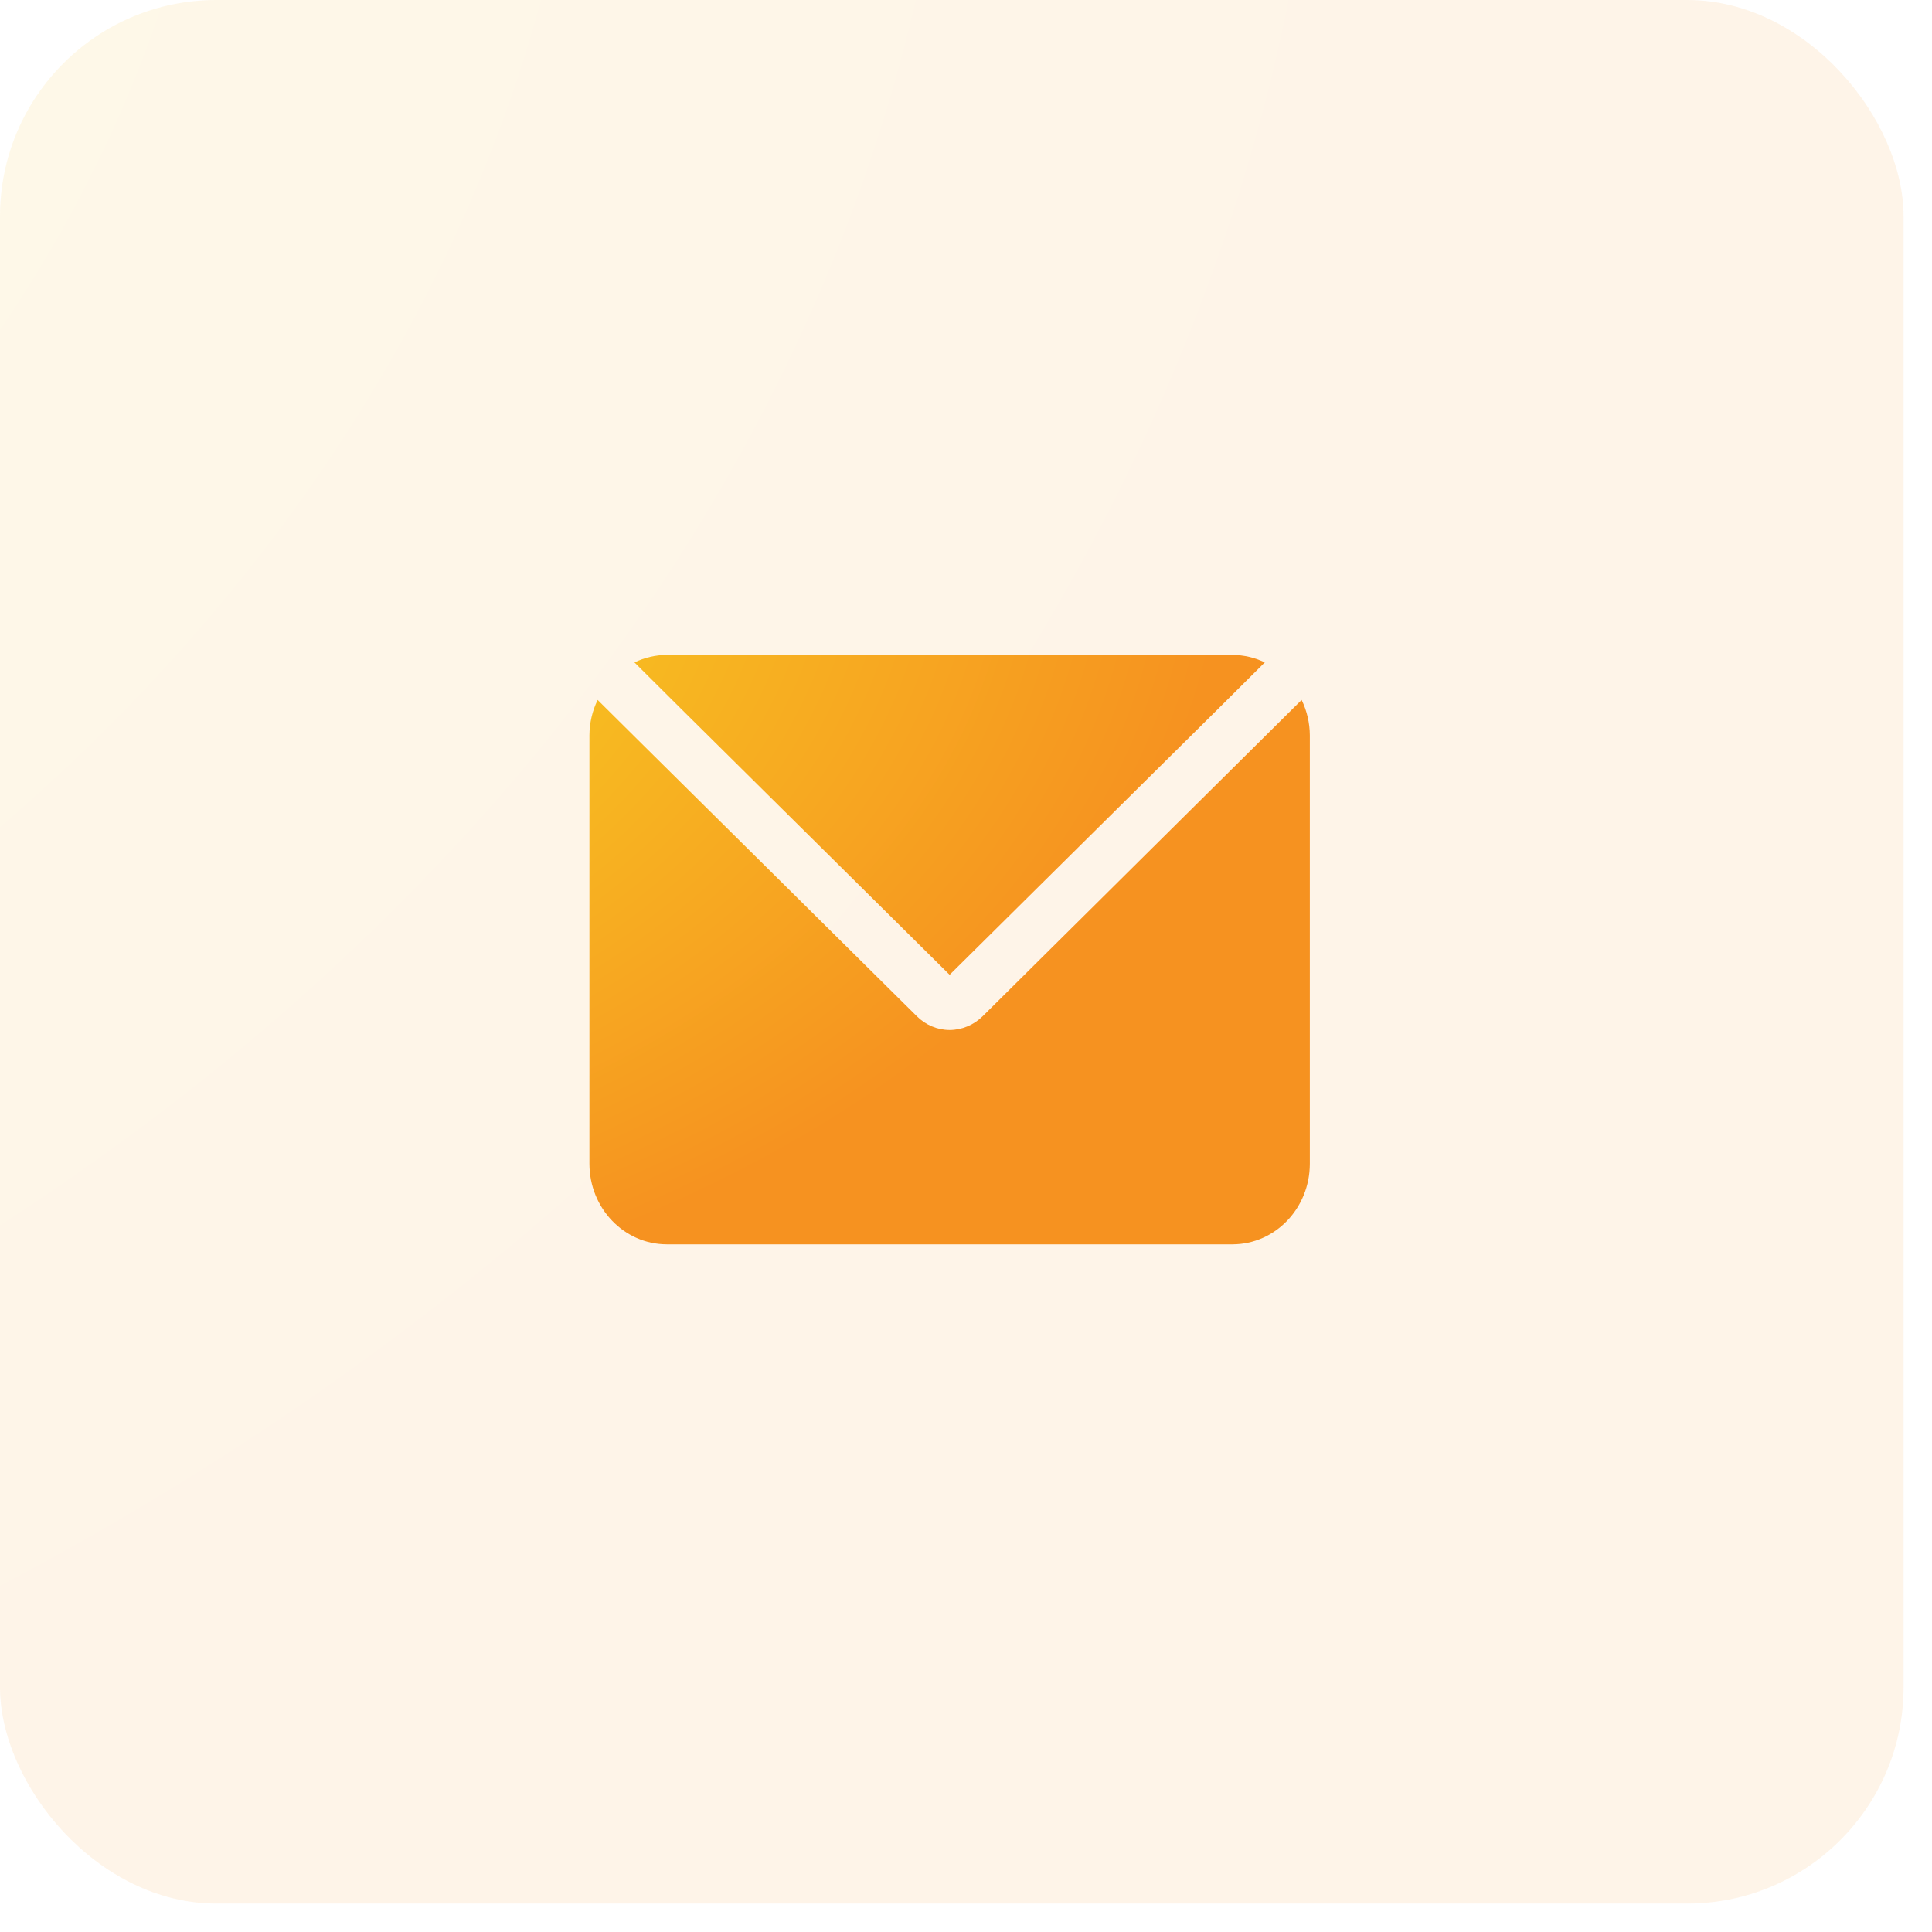
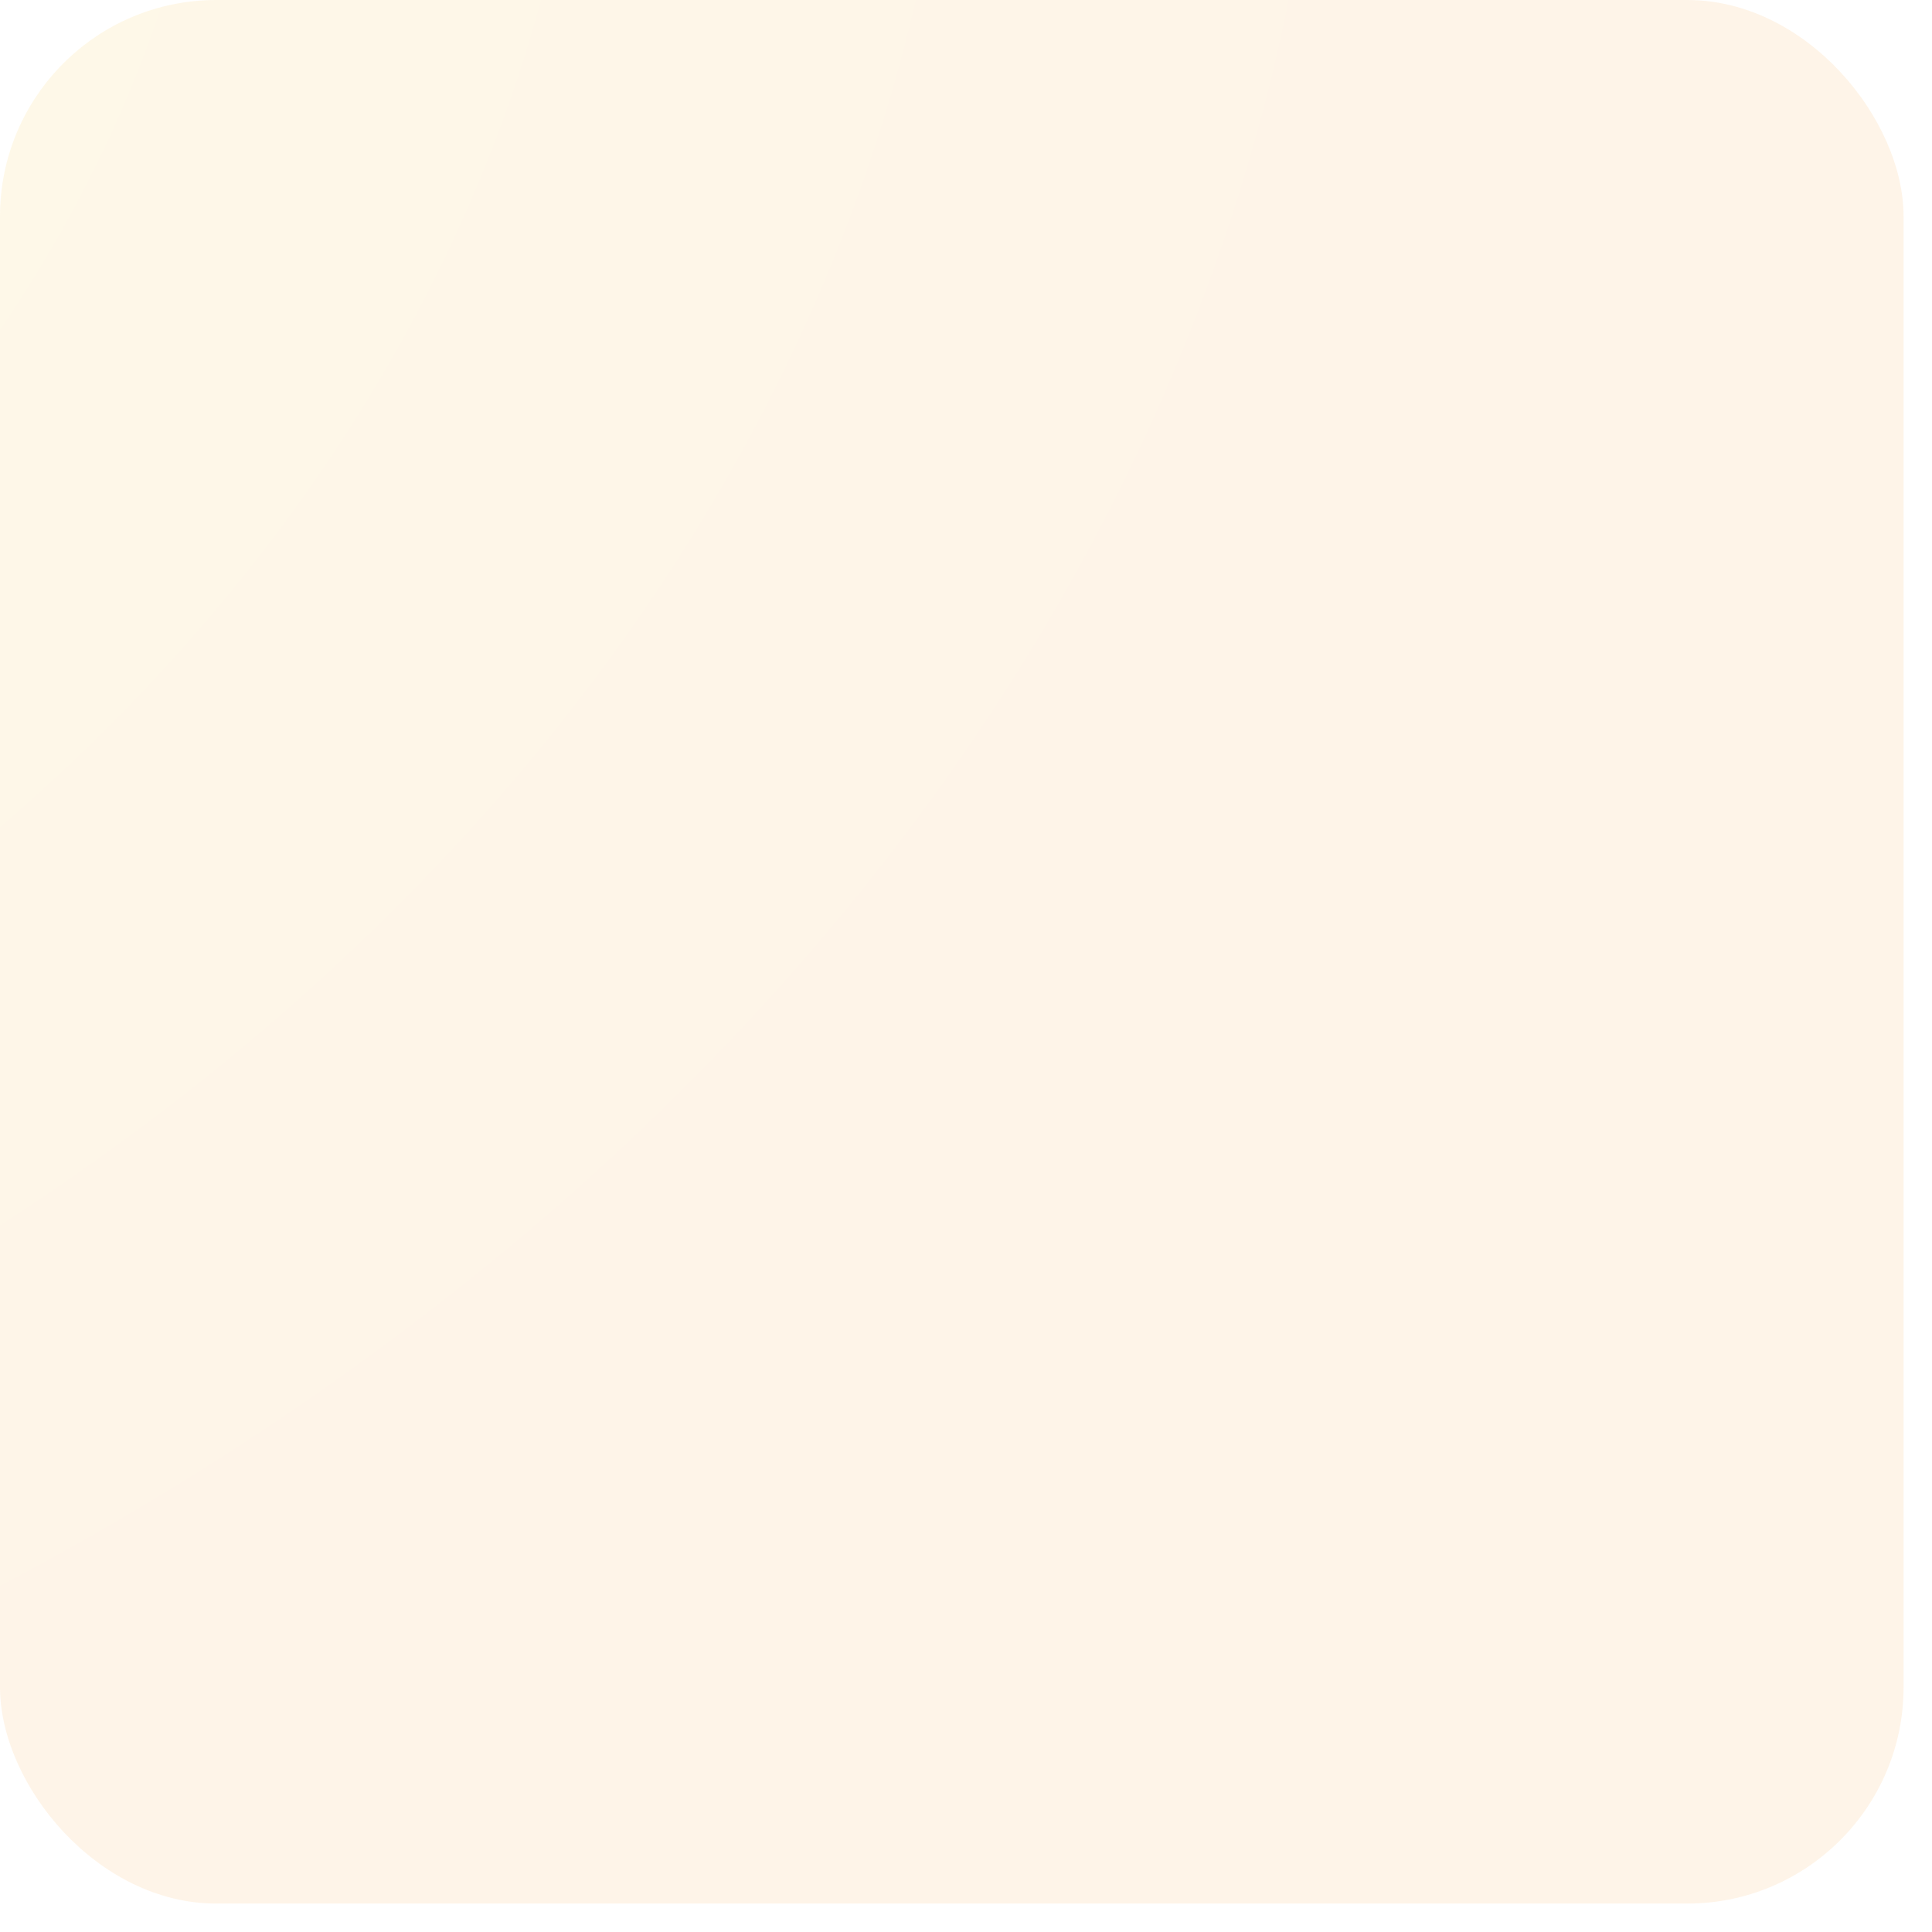
<svg xmlns="http://www.w3.org/2000/svg" width="59" height="59" viewBox="0 0 59 59" fill="none">
  <rect width="58.132" height="58.132" rx="6.606" fill="url(#paint0_radial_4004_67)" fill-opacity="0.1" />
-   <path d="M20.789 21.636L19.375 20.229C19.683 20.081 20.018 20.003 20.357 20H37.643C37.982 20.003 38.317 20.081 38.625 20.229L37.211 21.636L29 29.769L20.789 21.636ZM39.749 21.375L30.014 31.029C29.741 31.3 29.377 31.453 29 31.454C28.625 31.453 28.263 31.301 27.994 31.029L19.571 22.684L18.251 21.375C18.088 21.709 18.002 22.079 18 22.454V35.545C18.004 36.9 19.057 37.996 20.357 38H37.643C38.943 37.996 39.996 36.9 40 35.545V22.454C39.998 22.079 39.912 21.709 39.749 21.375Z" fill="url(#paint1_radial_4004_67)" />
  <defs>
    <radialGradient id="paint0_radial_4004_67" cx="0" cy="0" r="1" gradientUnits="userSpaceOnUse" gradientTransform="translate(-52.833 -12.124) scale(106.181 83.042)">
      <stop stop-color="#F9EC23" />
      <stop offset="0.98" stop-color="#F69220" />
    </radialGradient>
    <radialGradient id="paint1_radial_4004_67" cx="0" cy="0" r="1" gradientUnits="userSpaceOnUse" gradientTransform="translate(-1.995 16.246) scale(40.184 25.713)">
      <stop stop-color="#F9EC23" />
      <stop offset="0.98" stop-color="#F69220" />
    </radialGradient>
  </defs>
</svg>